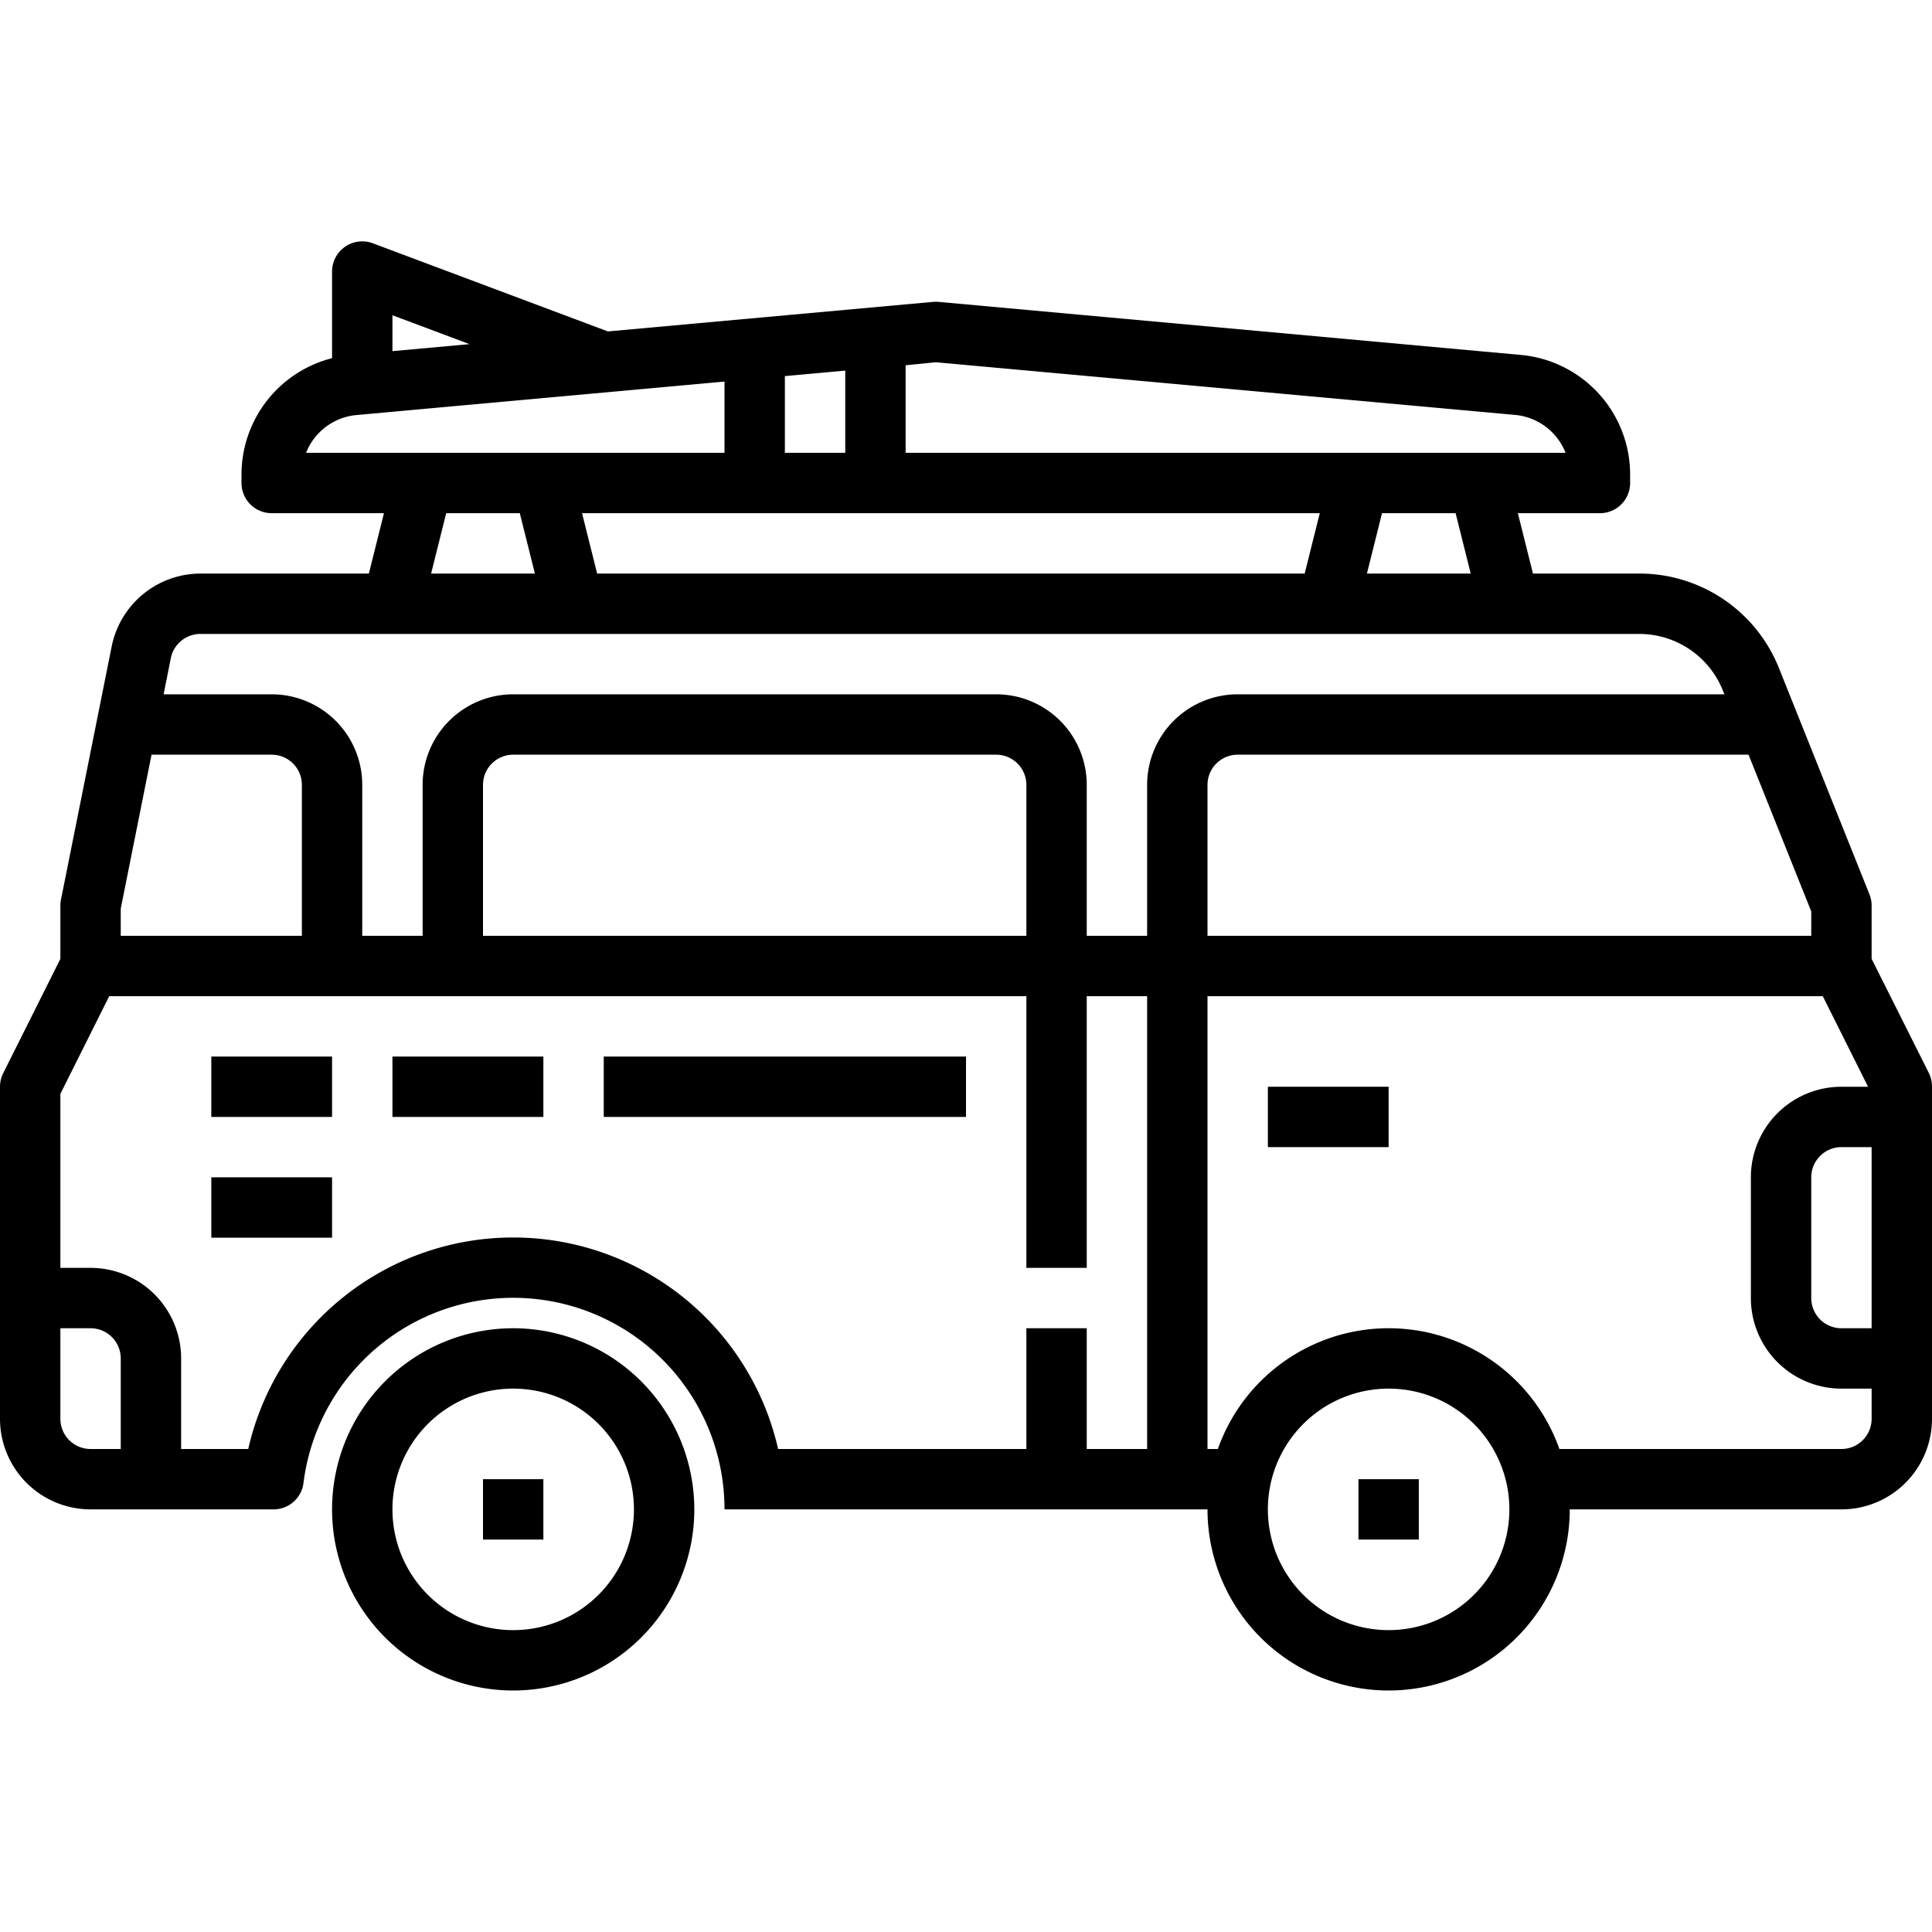
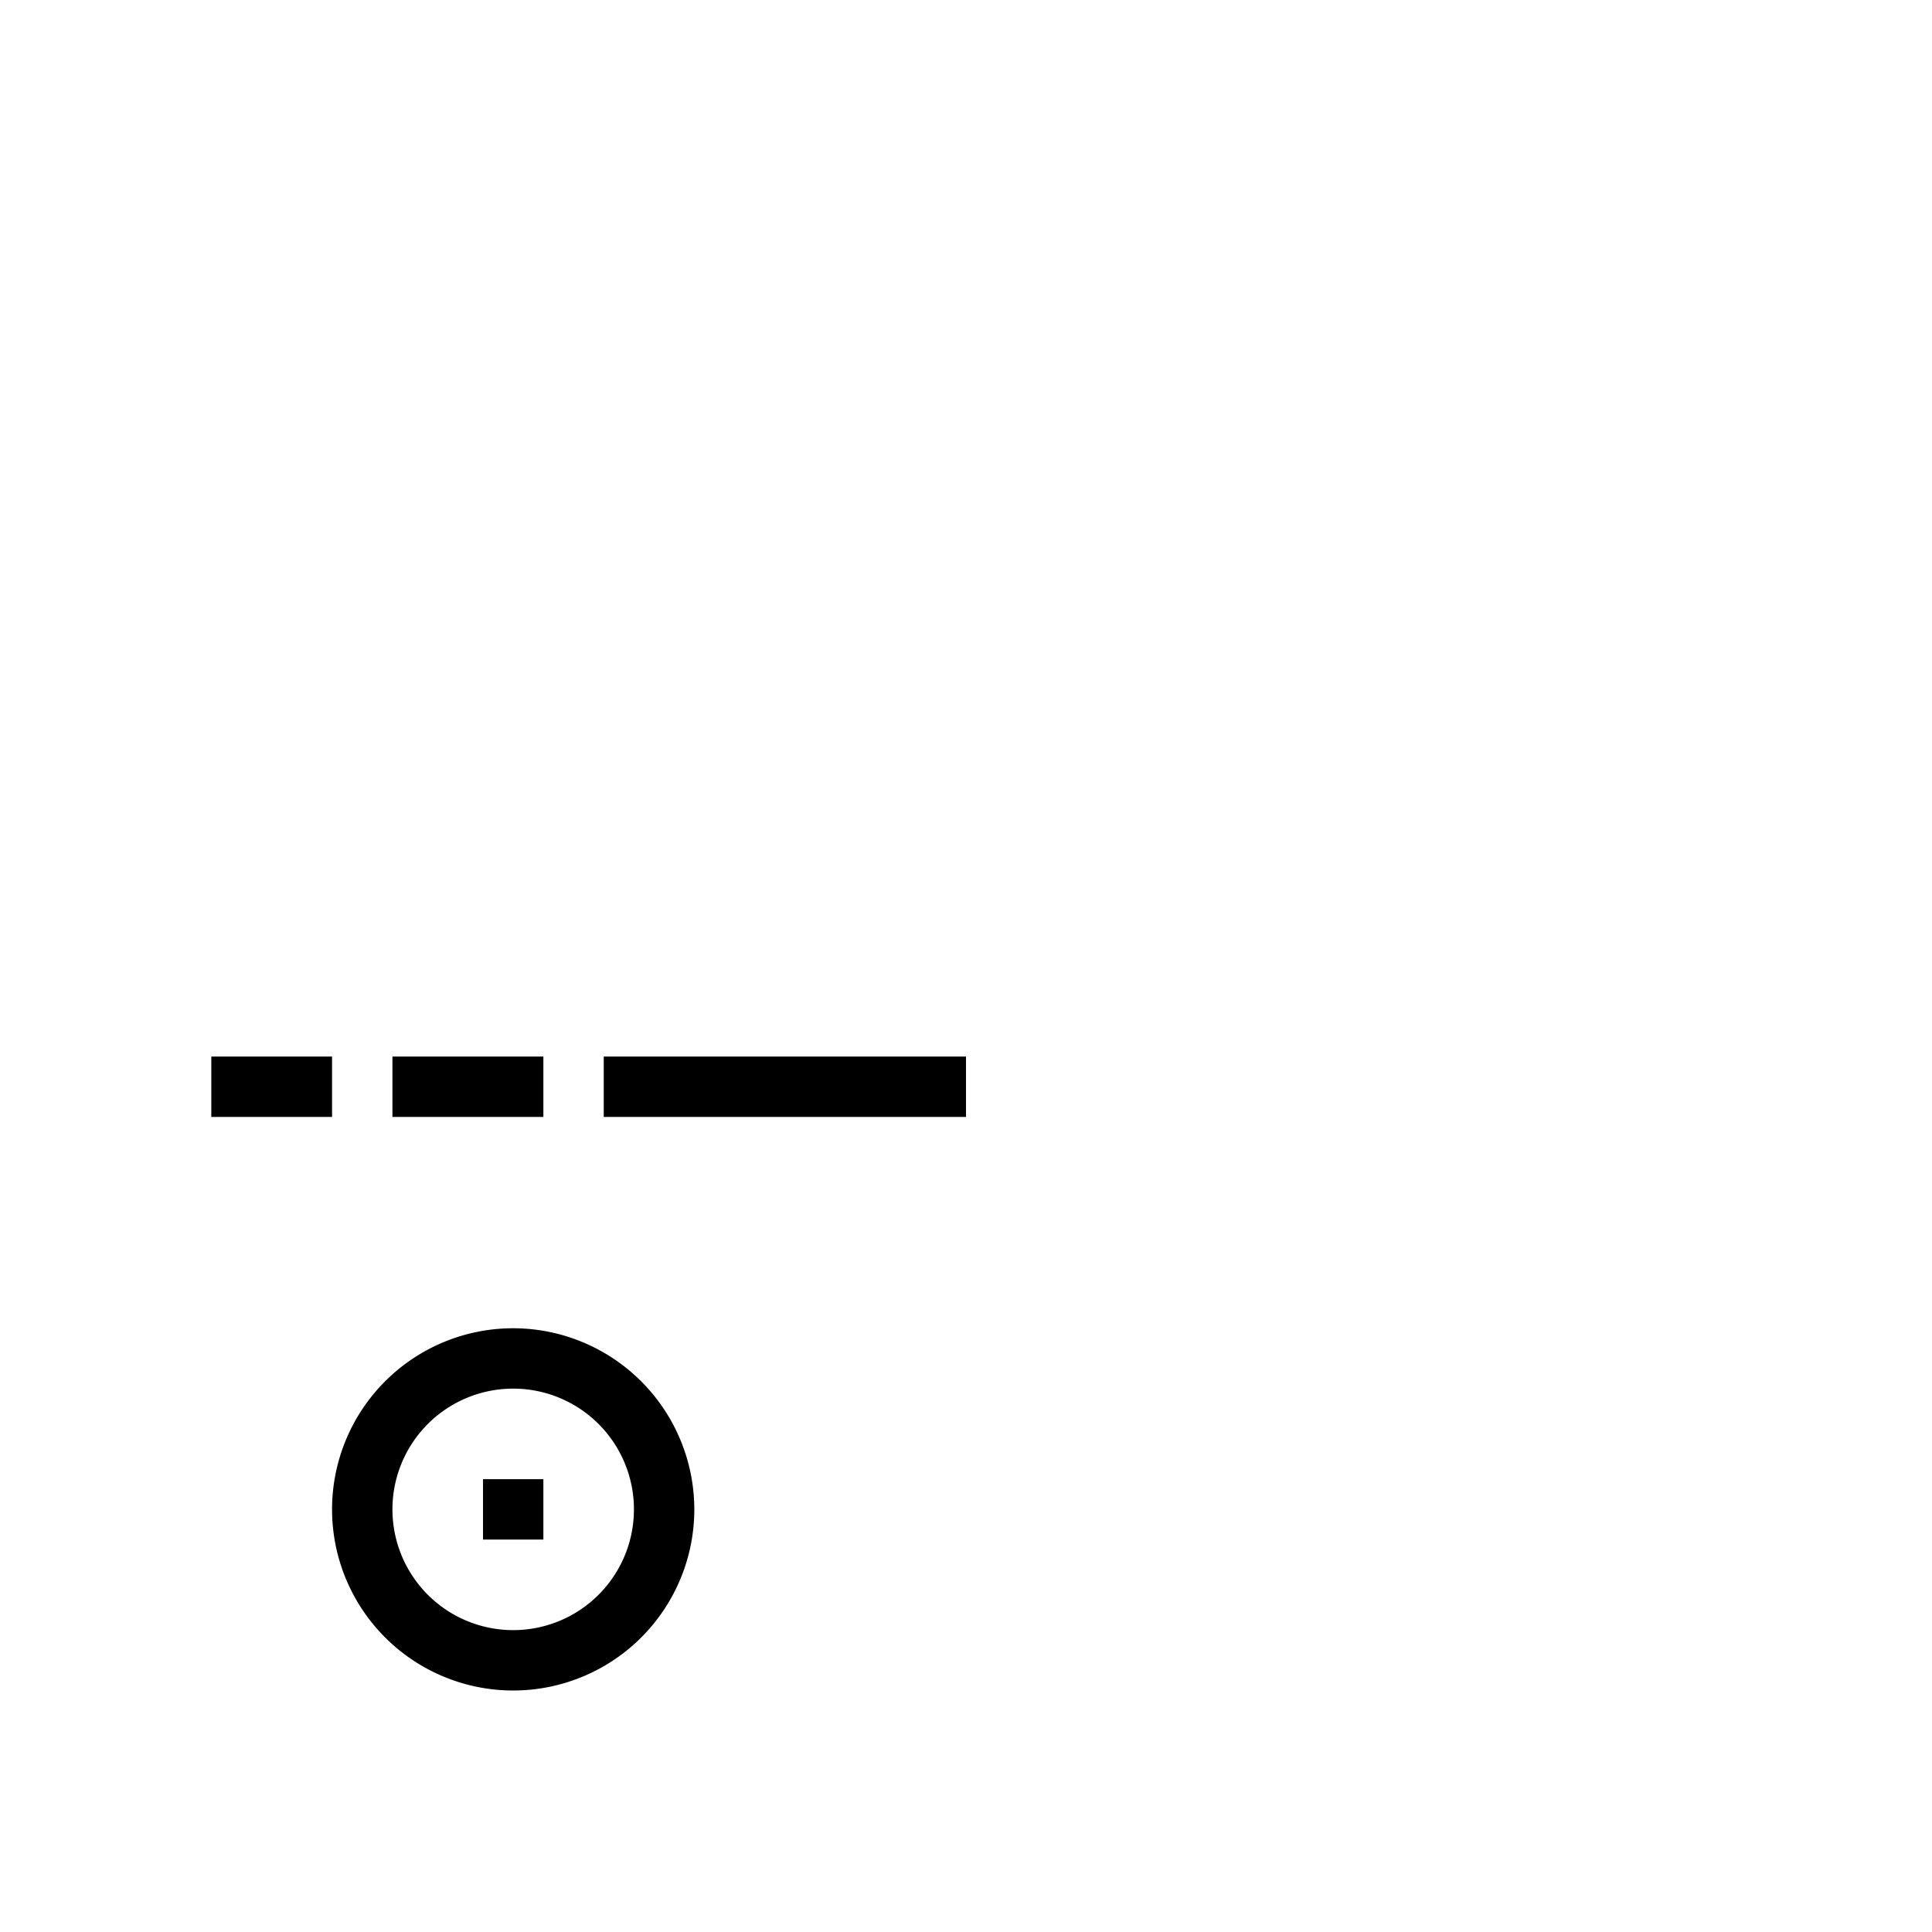
<svg xmlns="http://www.w3.org/2000/svg" id="Line_expand" height="512" viewBox="0 0 64 64" width="512" data-name="Line expand">
  <g id="_1_copy" data-name="1 copy">
    <g>
      <path d="m7 35h4v2h-4z" />
      <path d="m20 35h12v2h-12z" />
      <path d="m13 35h5v2h-5z" />
-       <path d="m7 39h4v2h-4z" />
-       <path d="m42 36h4v2h-4z" />
      <path d="m17 44a6 6 0 1 0 6 6 6.006 6.006 0 0 0 -6-6zm0 10a4 4 0 1 1 4-4 4 4 0 0 1 -4 4z" />
-       <path d="m63.9 35.553-1.9-3.789v-1.764a1.012 1.012 0 0 0 -.071-.372l-2.994-7.484a4.976 4.976 0 0 0 -4.643-3.144h-3.511l-.5-2h2.719a1 1 0 0 0 1-1v-.26a3.981 3.981 0 0 0 -3.638-3.984l-19.272-1.756a1.082 1.082 0 0 0 -.18 0l-10.773.979-7.786-2.92a1 1 0 0 0 -1.351.941v2.865a3.979 3.979 0 0 0 -3 3.875v.26a1 1 0 0 0 1 1h3.719l-.5 2h-5.579a3.007 3.007 0 0 0 -2.94 2.412l-1.68 8.388a.925.925 0 0 0 -.02.2v1.764l-1.895 3.789a1 1 0 0 0 -.105.447v11a3 3 0 0 0 3 3h6.062a1 1 0 0 0 .992-.876 7 7 0 0 1 13.946.876h16a6 6 0 0 0 12 0h9a3 3 0 0 0 3-3v-11a1 1 0 0 0 -.1-.447zm-3.9-5.361v.808h-20v-5a1 1 0 0 1 1-1h16.923zm-11.281-11.192h-3.438l.5-2h2.438zm-28.938 0-.5-2h24.438l-.5 2zm6.219-4v-2.541l2-.182v2.723zm5-3 19.181 1.744a1.99 1.99 0 0 1 1.68 1.256h-21.861v-2.9zm-15.448-.6-2.552.232v-1.189zm-3.733 2.348 12.181-1.108v2.36h-13.861a1.99 1.99 0 0 1 1.68-1.252zm2.962 3.252h2.438l.5 2h-3.438zm-8.141 4h47.652a2.984 2.984 0 0 1 2.785 1.886l.046.114h-16.123a3 3 0 0 0 -3 3v5h-2v-5a3 3 0 0 0 -3-3h-16a3 3 0 0 0 -3 3v5h-2v-5a3 3 0 0 0 -3-3h-3.58l.239-1.2a1 1 0 0 1 .981-.8zm27.36 10h-18v-5a1 1 0 0 1 1-1h16a1 1 0 0 1 1 1zm-30-.9 1.02-5.1h3.98a1 1 0 0 1 1 1v5h-6zm-2 16.9v-3h1a1 1 0 0 1 1 1v3h-1a1 1 0 0 1 -1-1zm23.776 1a9 9 0 0 0 -17.553 0h-2.223v-3a3 3 0 0 0 -3-3h-1v-5.764l1.618-3.236h30.382v9h2v-9h2v15h-2v-4h-2v4zm20.224 6a4 4 0 1 1 4-4 4 4 0 0 1 -4 4zm15-6h-9.343a6 6 0 0 0 -11.314 0h-.343v-15h20.382l1.5 3h-.882a3 3 0 0 0 -3 3v4a3 3 0 0 0 3 3h1v1a1 1 0 0 1 -1 1zm1-10v6h-1a1 1 0 0 1 -1-1v-4a1 1 0 0 1 1-1z" />
      <path d="m16 49h2v2h-2z" />
-       <path d="m45 49h2v2h-2z" />
    </g>
  </g>
</svg>